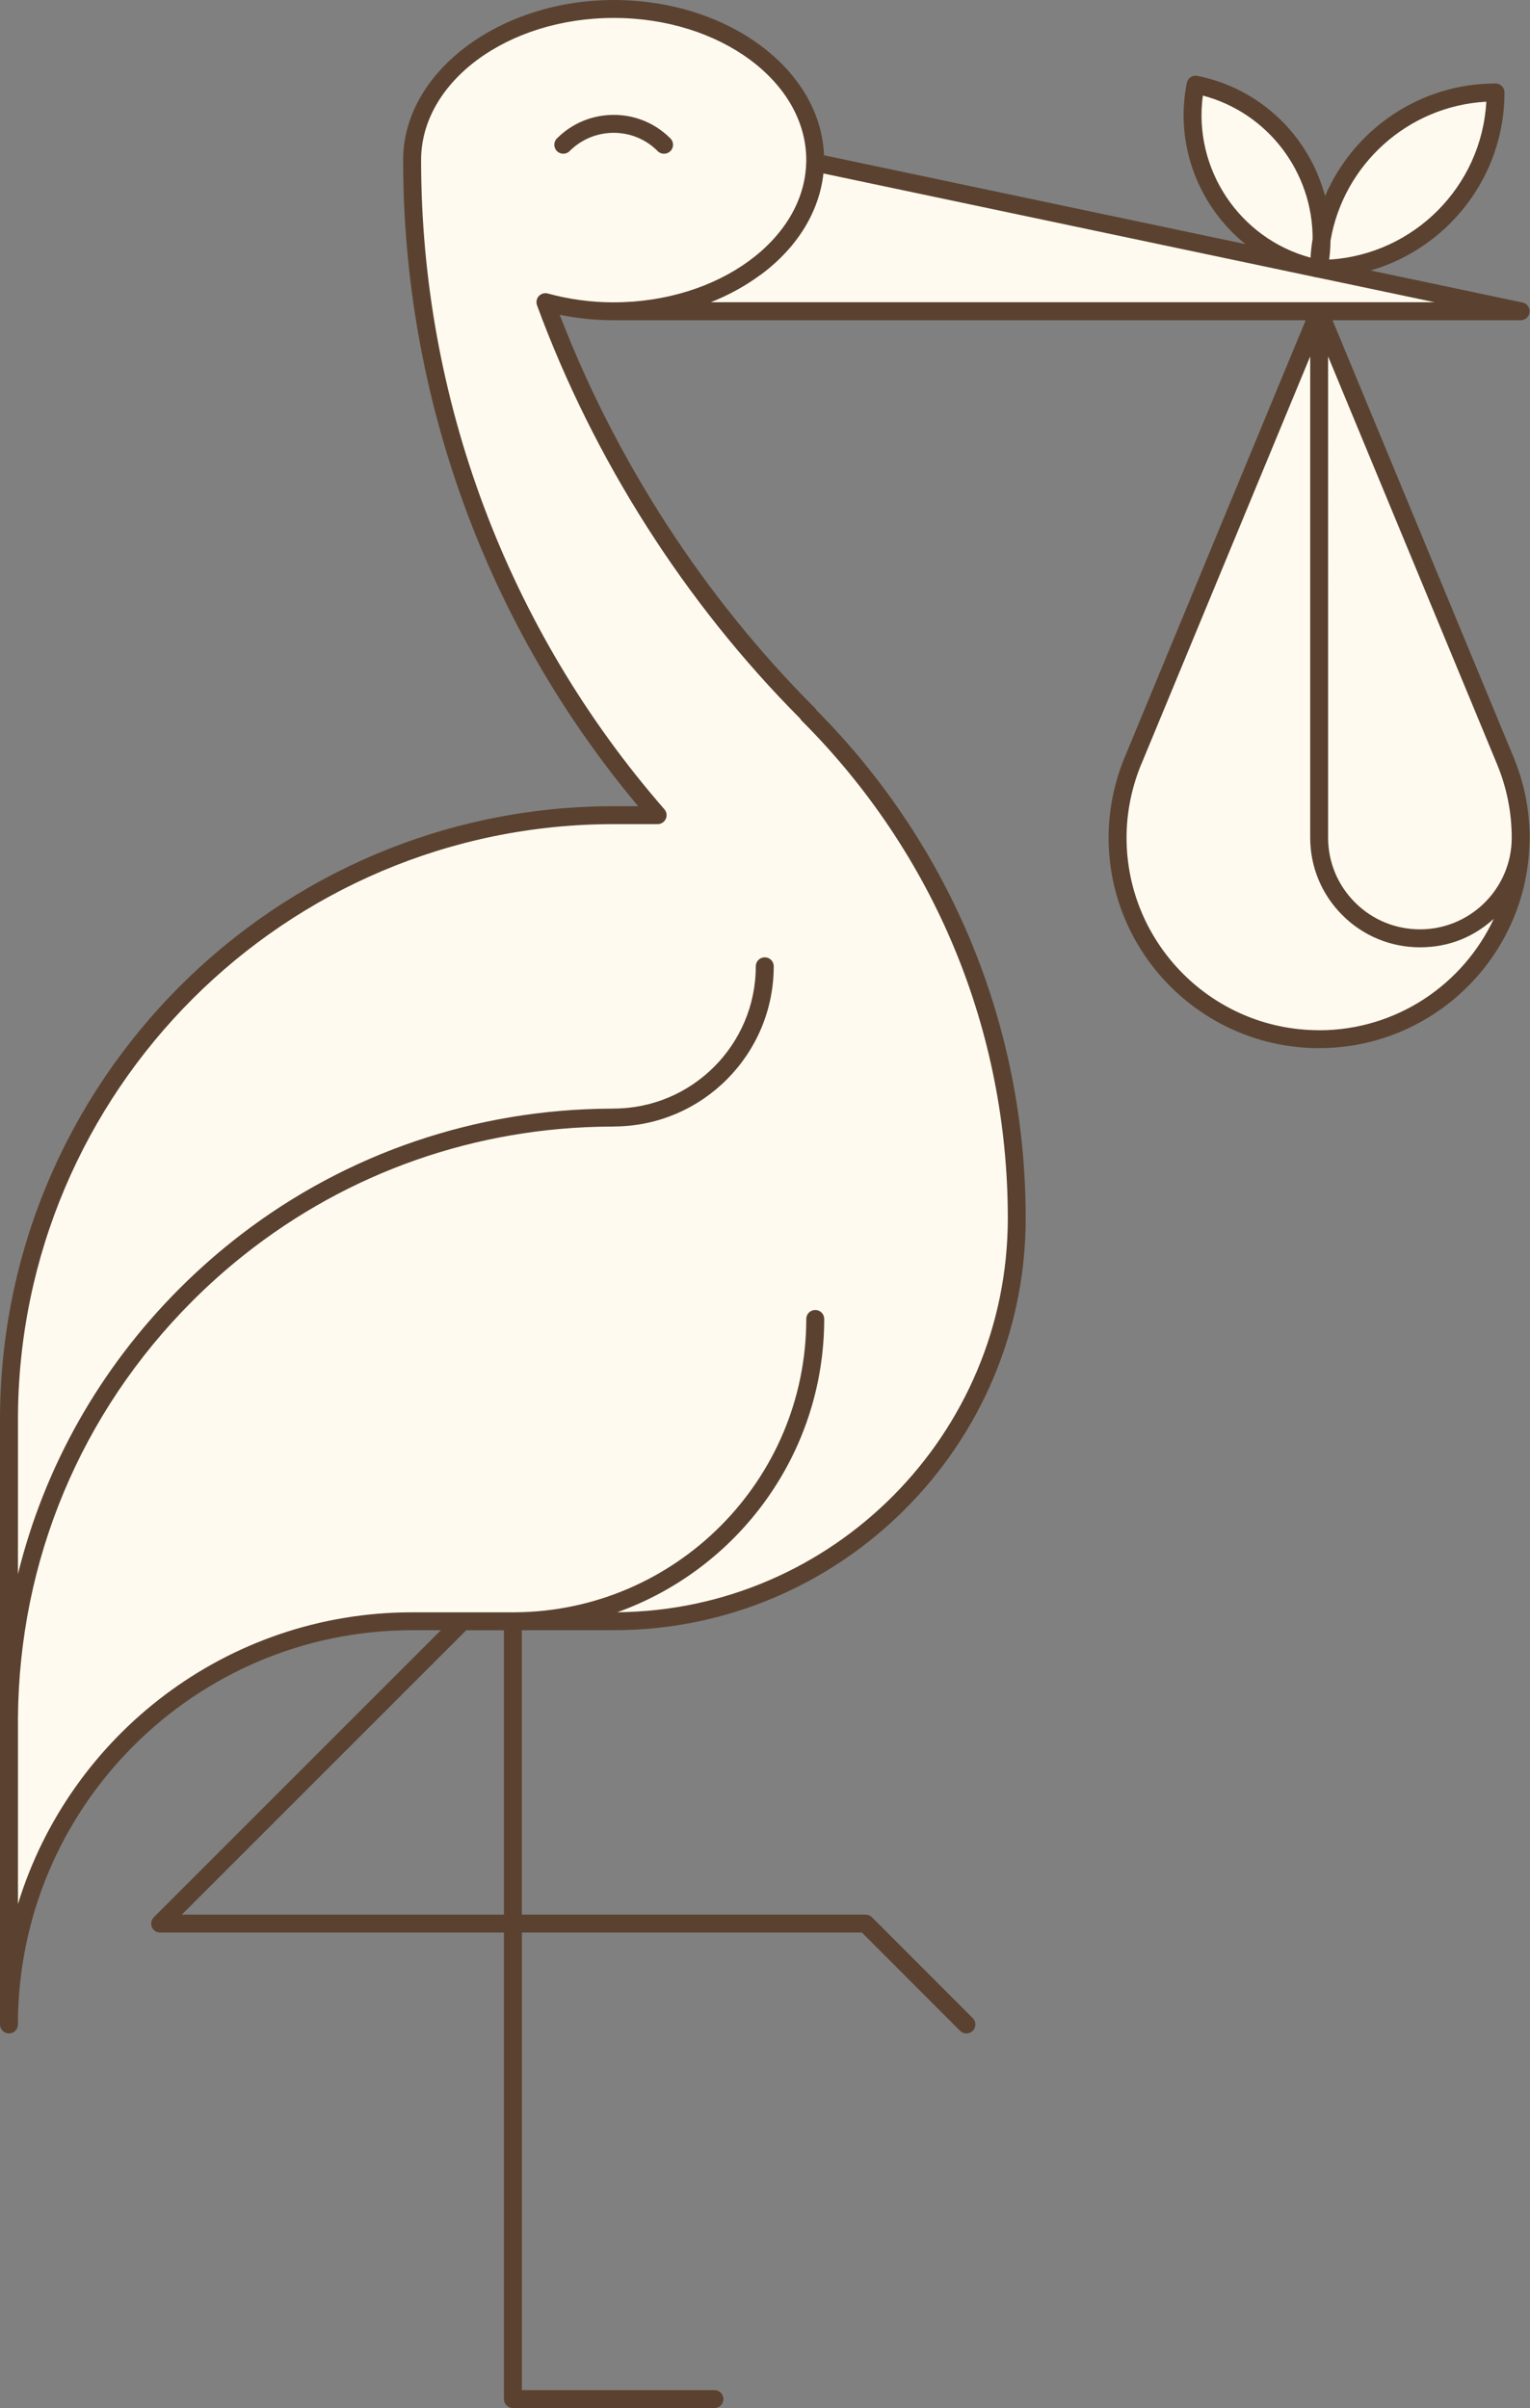
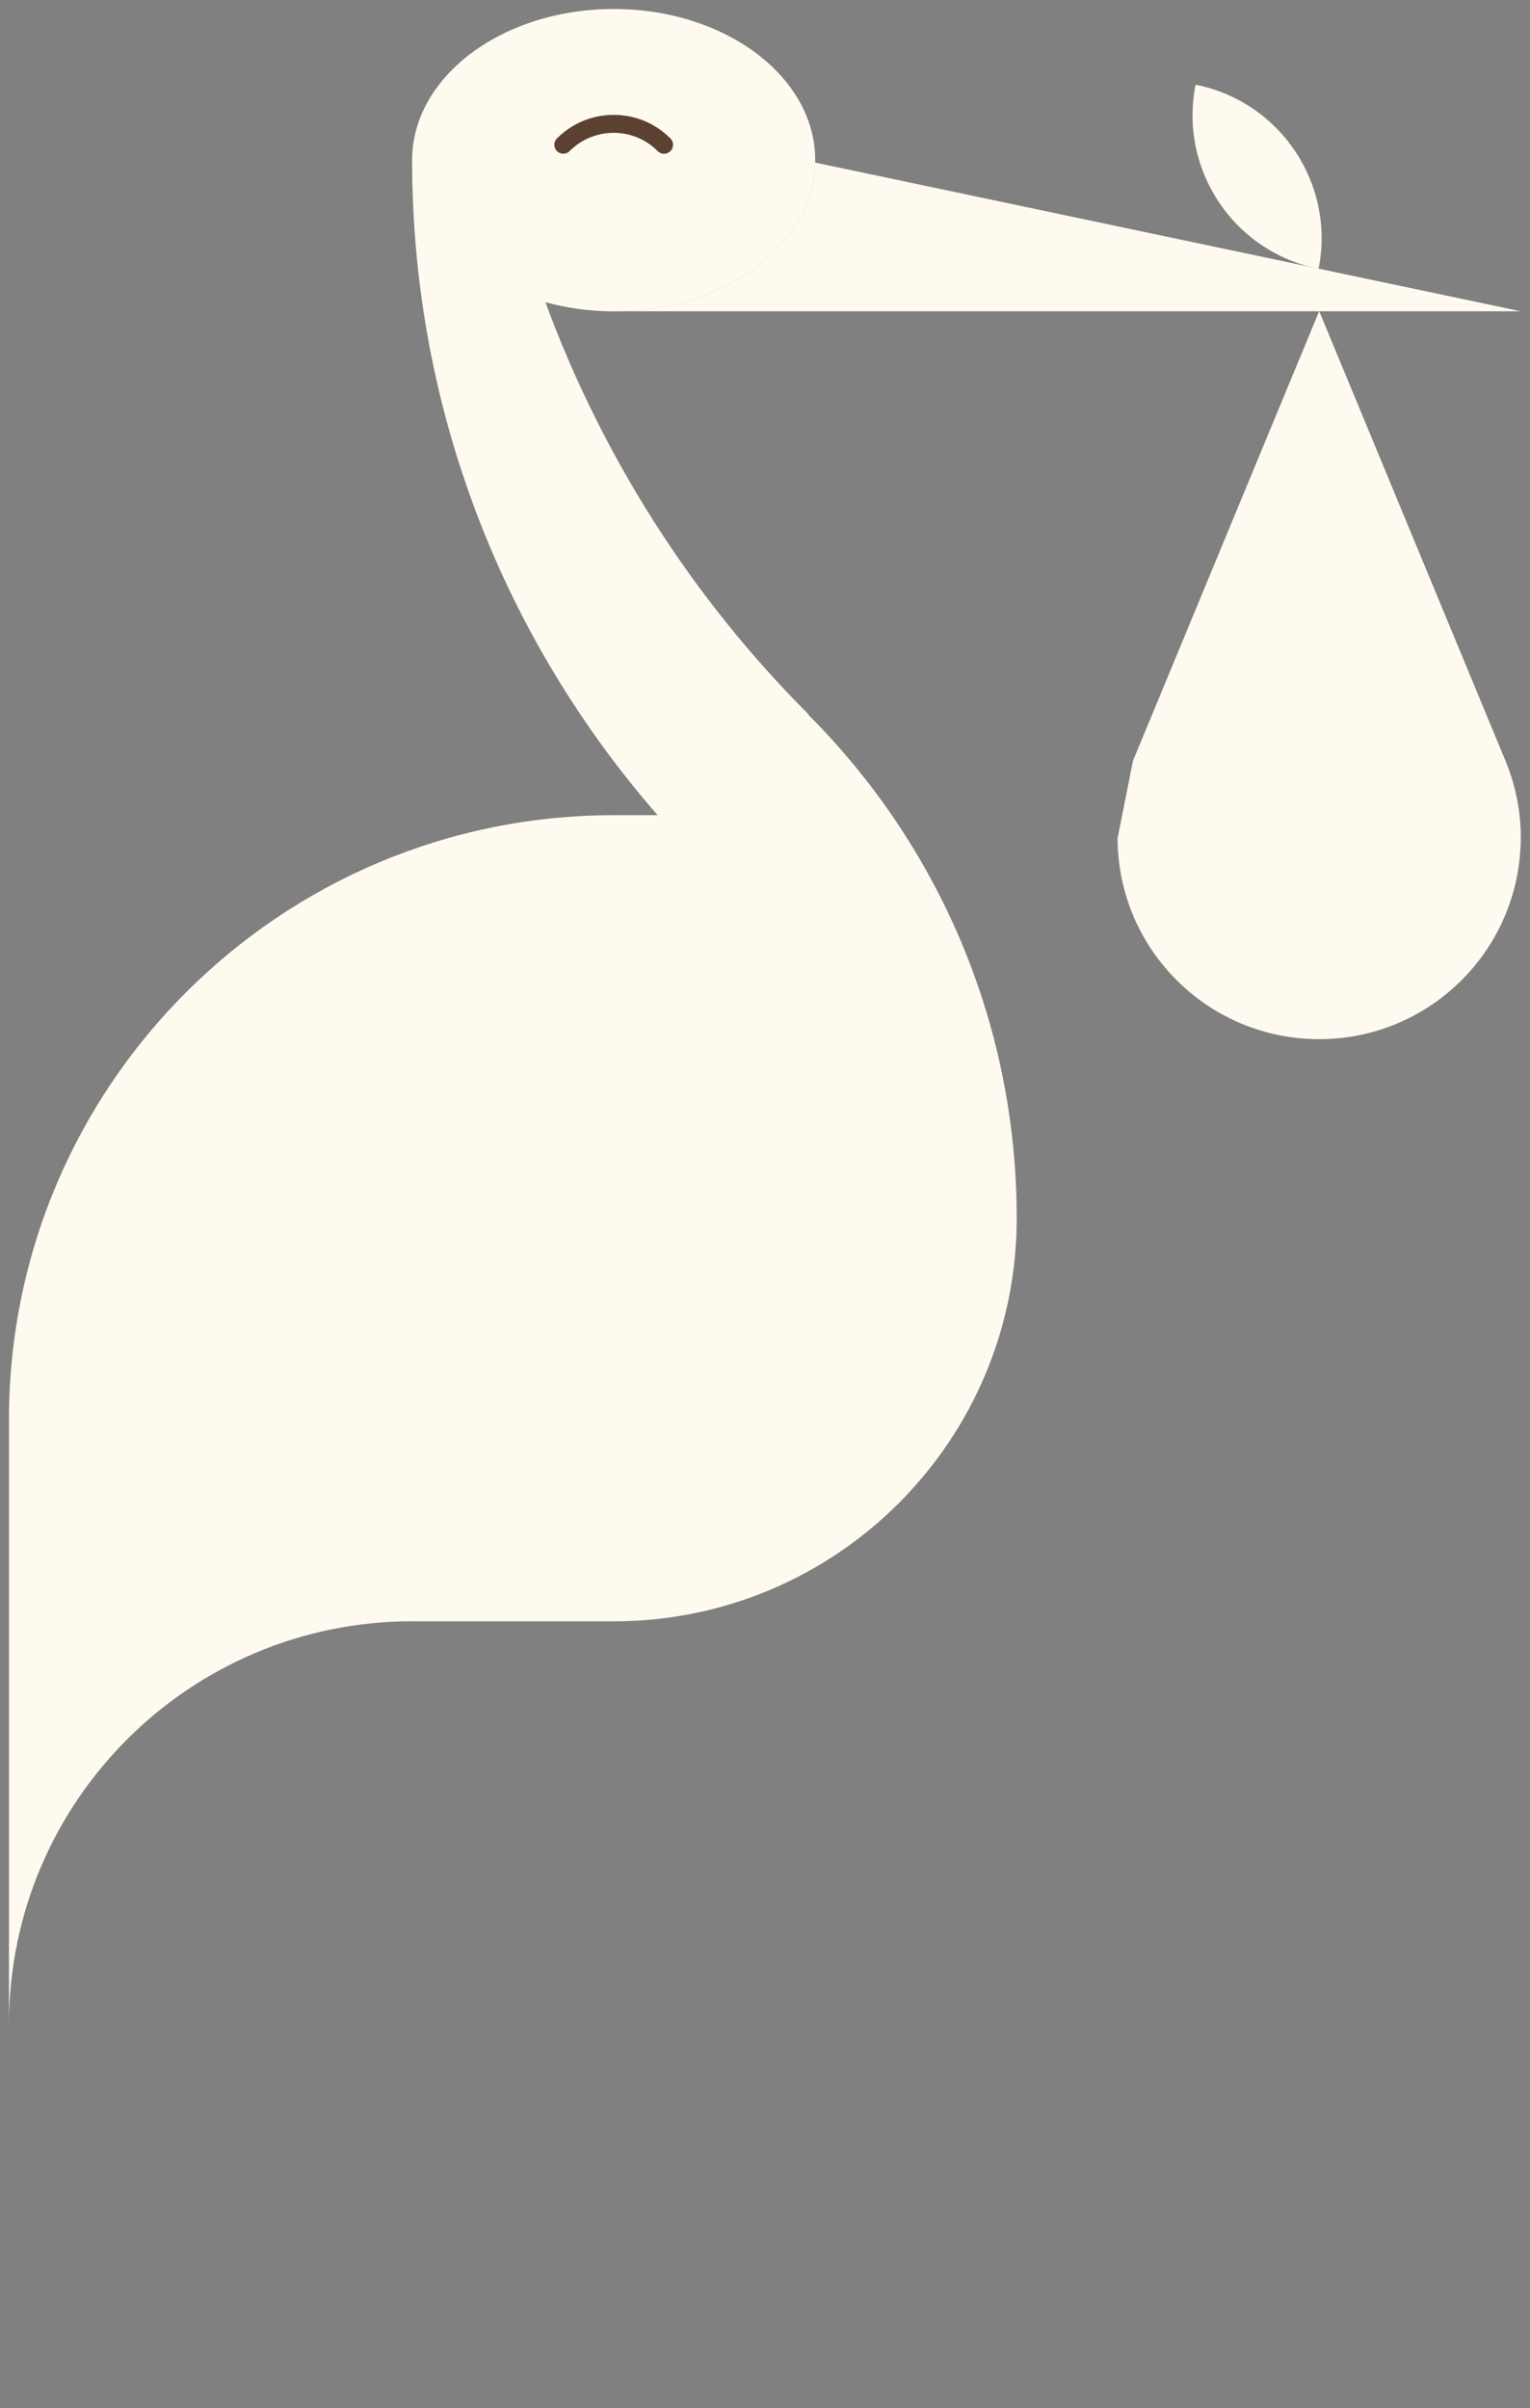
<svg xmlns="http://www.w3.org/2000/svg" data-name="Livello 1" fill="#000000" height="805.3" preserveAspectRatio="xMidYMid meet" version="1" viewBox="0.0 0.0 511.6 805.3" width="511.6" zoomAndPan="magnify">
  <rect x="0.0" y="0.0" width="511.6" height="805.3" fill="#808080" stroke="none" />
  <g id="change1_1">
    <path d="M137.82,542.17c-74.44,0-134.82,60.36-134.82,134.84v-202.23c0-111.65,90.54-202.17,202.22-202.17h14.67c-51.08-58.6-82.09-135.15-82.09-219.06,0-27.9,30.18-50.54,67.42-50.54s67.37,22.64,67.37,50.54-30.17,50.57-67.37,50.57c-8.04,0-15.71-1.12-22.85-3.06,19.24,52.27,49.39,99.23,88.02,137.86h-.2c43.13,43.11,69.78,102.68,69.78,168.49v-.03c0,74.46-60.33,134.81-134.79,134.81h-67.37Z" fill="#fffaef" />
  </g>
  <g id="change1_2">
    <path d="M272.56,54.37c-.61,27.54-30.51,49.72-67.35,49.72H508.49l-235.93-49.72Z" fill="#fffaef" />
  </g>
  <g id="change2_1">
    <path d="M222.04,51.42c-.77,0-1.54-.29-2.13-.88l-.05-.05h0l-.03-.03-.03-.03-.03-.03h0l-.11-.12h0c-3.89-3.78-9-5.85-14.43-5.86-.03,0-.07,0-.1,0-5.37,.02-10.43,2.06-14.31,5.77-.12,.11-.24,.23-.35,.34h0c-1.17,1.17-3.07,1.17-4.24,0-1.17-1.17-1.17-3.07,0-4.24,5.07-5.07,11.79-7.86,18.94-7.87,.02,0,.05,0,.07,0,5.12,0,10.02,1.44,14.25,4.11h0l.03,.02,.03,.02h0c1.66,1.06,3.21,2.3,4.63,3.73,.58,.58,.87,1.35,.87,2.11,0,.77-.29,1.54-.88,2.13-.59,.58-1.35,.87-2.12,.87Z" fill="#5b4230" />
  </g>
  <g id="change1_3">
-     <path d="M378.85,254.41l62.24-150.31,62.27,150.31c3.3,7.96,5.13,16.67,5.13,25.8v-.1c0,37.21-30.18,67.4-67.43,67.4h.03c-37.21,0-67.4-30.18-67.4-67.4v.1c0-9.13,1.87-17.83,5.13-25.8h.02Z" fill="#fffaef" />
+     <path d="M378.85,254.41l62.24-150.31,62.27,150.31c3.3,7.96,5.13,16.67,5.13,25.8v-.1c0,37.21-30.18,67.4-67.43,67.4h.03c-37.21,0-67.4-30.18-67.4-67.4v.1h.02Z" fill="#fffaef" />
  </g>
  <g id="change1_4">
    <path d="M503.36,254.41l-62.27-150.31v175.98c0,9.32,3.77,17.73,9.88,23.83,6.09,6.1,14.54,9.87,23.87,9.87,18.58,0,33.66-15.06,33.66-33.66v.1c-.01-9.13-1.85-17.84-5.14-25.8h0Z" fill="#fffaef" />
  </g>
  <g id="change1_5">
-     <path d="M441.09,89.91c0-32.57,26.41-58.99,58.99-58.99,0,32.57-26.42,58.99-58.99,58.99Z" fill="#fffaef" />
-   </g>
+     </g>
  <g id="change1_6">
    <path d="M399.78,28.32c28.34,5.64,46.76,33.22,41.14,61.56-28.37-5.64-46.79-33.18-41.14-61.56h0Z" fill="#fffaef" />
  </g>
  <g id="change2_2">
-     <path d="M511.5,280.07c-.03-9.24-1.84-18.26-5.37-26.8h0l-60.55-146.17h62.91c1.54,0,2.82-1.16,2.98-2.69s-.86-2.93-2.37-3.25l-50.79-10.71c25.82-7.48,44.76-31.33,44.77-59.53,0-.8-.32-1.56-.88-2.12-.56-.56-1.33-.88-2.12-.88-25.54,0-47.52,15.53-57,37.65-5.26-19.8-21.32-35.94-42.71-40.2-.78-.16-1.59,0-2.25,.45-.66,.44-1.12,1.13-1.28,1.91-4.15,20.87,4.09,41.37,19.59,53.9l-140.89-29.7C274.42,23.15,243.32,0,205.22,0s-70.42,24.02-70.42,53.54c0,79.08,27.86,155.55,78.58,216.06h-8.16C92.06,269.6,0,361.64,0,474.77v202.23c0,1.66,1.34,3,3,3s3-1.34,3-3c0-72.69,59.13-131.84,131.82-131.84h9.6l-95.99,95.99c-.57,.57-.88,1.34-.88,2.12,0,.39,.07,.78,.23,1.15,.46,1.12,1.56,1.85,2.77,1.85h114.95v156.01c0,1.66,1.34,3,3,3h67.39c1.66,0,3-1.34,3-3s-1.34-3-3-3h-64.39v-153.01h113.71l32.82,32.86c.59,.59,1.35,.88,2.12,.88s1.53-.29,2.12-.88c.59-.59,.88-1.35,.88-2.12,0-.77-.29-1.54-.88-2.12l-33.7-33.74c-.56-.56-1.33-.88-2.12-.88h-114.96v-95.11h30.69c75.97,0,137.78-61.8,137.79-137.77h0v-.02h0c0-64.12-24.83-124.39-69.92-169.85-.14-.27-.32-.52-.55-.75-36.97-36.97-66.4-82.34-85.35-131.51,5.96,1.22,12.01,1.84,18.06,1.84,.22,0,.44-.01,.66-.01h230.72l-60.39,145.85c-.06,.11-.11,.22-.16,.34-3.53,8.66-5.33,17.68-5.35,26.81v.14c.07,38.75,31.6,70.26,70.36,70.28h.05c38.08-.02,69.17-30.42,70.33-68.21,.04-.69,.07-1.39,.07-2.09v-.14Zm-67.41-160.87l56.49,136.36c3.25,7.84,4.9,16.12,4.91,24.6,0,.61-.03,1.2-.05,1.81-.96,16.05-14.32,28.81-30.6,28.81-8.23,0-15.96-3.19-21.75-8.99-5.8-5.79-9-13.5-9-21.71V119.2Zm52.9-85.19c-1.55,28.33-24.26,51.11-52.54,52.8,.28-2.12,.42-4.24,.45-6.34,4.33-25.4,25.82-45.03,52.09-46.46Zm-94.78-2.05c21.88,5.79,36.79,25.78,36.7,47.92-.34,2.06-.57,4.16-.7,6.28-23.82-6.44-39.31-29.72-36-54.2ZM155.9,545.18h12.6v95.1H60.79l95.11-95.1Zm23.66-443.1c19.02,51.67,49.43,99.44,87.98,138.2,.14,.27,.32,.52,.54,.74,44.43,44.41,68.9,103.49,68.91,166.35,0,72.27-58.48,131.13-130.59,131.78,40.29-14.38,69.2-52.91,69.2-98.08,0-1.66-1.34-3-3-3s-3,1.34-3,3c0,53.85-43.61,97.7-97.36,98.1h-34.41c-61.99,0-114.55,41.14-131.82,97.56v-60.83c0-.31,0-.61,0-.92v-.09c0-.13,0-.26,0-.38h0c.36-52.69,21.05-102.16,58.34-139.45,5.51-5.51,11.28-10.65,17.29-15.42h0l.04-.03,.03-.02h.02l.04-.05h0c34.74-27.53,77.38-42.56,122.35-42.8h.08c.48,0,.97,.03,1.43-.03,29.31-.25,53.09-24.18,53.09-53.57,0-1.66-1.34-3-3-3s-3,1.34-3,3c0,26.23-21.33,47.57-47.55,47.57-.14,0-.28,.01-.42,.03-.21,0-.42,0-.62,0-45.21,.23-88.15,14.98-123.46,42.04h0l-.05,.04h-.02l-.03,.04-.03,.02-.02,.02-.04,.03h-.01s-.03,.04-.05,.05h0c-7.09,5.45-13.88,11.41-20.31,17.83-26.79,26.79-45.25,59.69-54.1,95.55v-51.59c0-109.82,89.37-199.17,199.22-199.17h14.67c1.18,0,2.24-.69,2.73-1.76,.49-1.07,.3-2.33-.47-3.21-52.46-60.18-81.35-137.27-81.35-217.09,0-26.21,28.9-47.54,64.42-47.54s64.37,21.33,64.37,47.54c0,.23-.02,.46-.02,.7,0,.02,0,.05,0,.07-.57,25.8-29.44,46.79-64.35,46.79-.04,0-.07,0-.11,.01-7.37-.01-14.76-1-21.95-2.96-1.08-.29-2.24,.04-3,.87-.76,.83-.99,2.01-.6,3.06Zm74.7-10.11c9.33-6.9,15.82-15.44,19.02-24.81,.13-.38,.25-.76,.37-1.14,.12-.38,.24-.76,.35-1.14,.16-.56,.3-1.13,.44-1.7,.05-.2,.09-.39,.14-.59,.15-.68,.29-1.37,.41-2.06,.01-.07,.02-.14,.03-.21,.13-.76,.24-1.53,.32-2.31l163.53,34.47c.49,.11,.98,.24,1.48,.33,.03,0,.06,0,.09,0,.07,.02,.15,.02,.22,.03l39.06,8.23H237.67c6.02-2.39,11.6-5.44,16.58-9.13Zm186.82,252.54c-35.49,0-64.36-28.87-64.38-64.35,0-8.27,1.61-16.44,4.78-24.3,.05-.1,.1-.2,.15-.3l56.47-136.38v160.91c0,9.81,3.82,19.03,10.76,25.95,6.92,6.93,16.15,10.75,25.99,10.75s18.12-3.61,24.63-9.53c-10.26,21.98-32.57,37.26-58.39,37.27Z" fill="#5b4230" />
-   </g>
+     </g>
</svg>